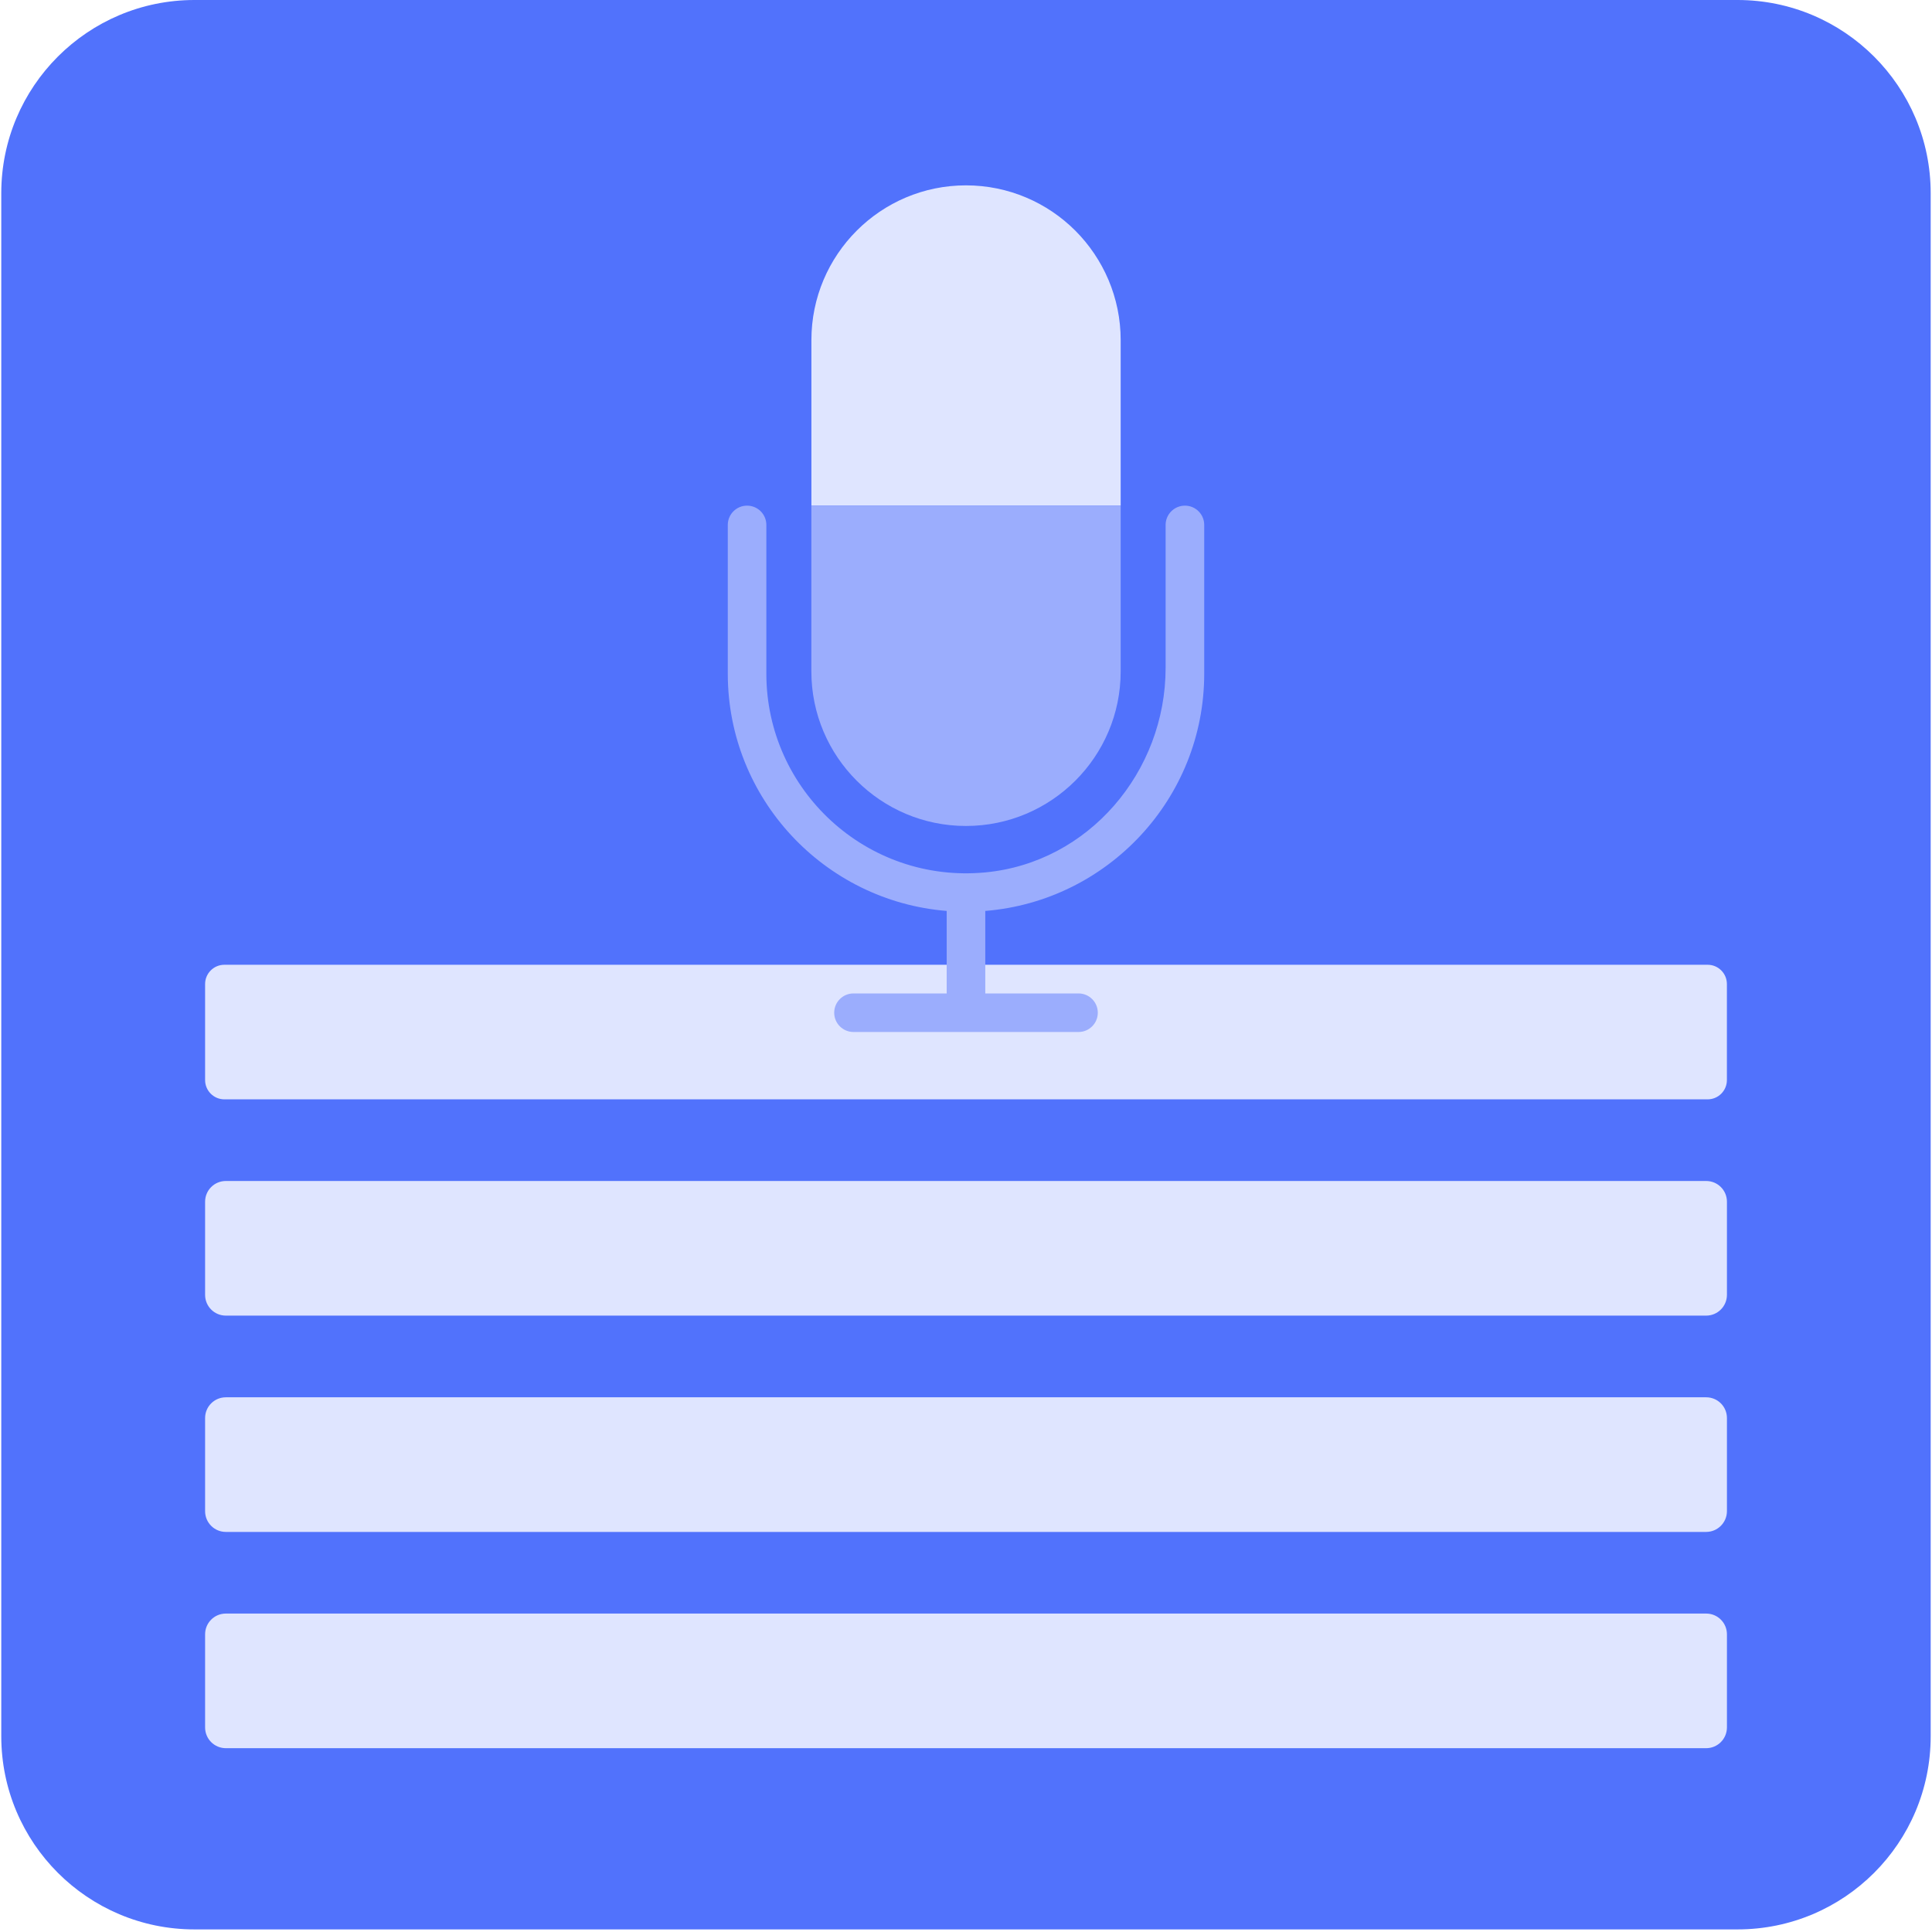
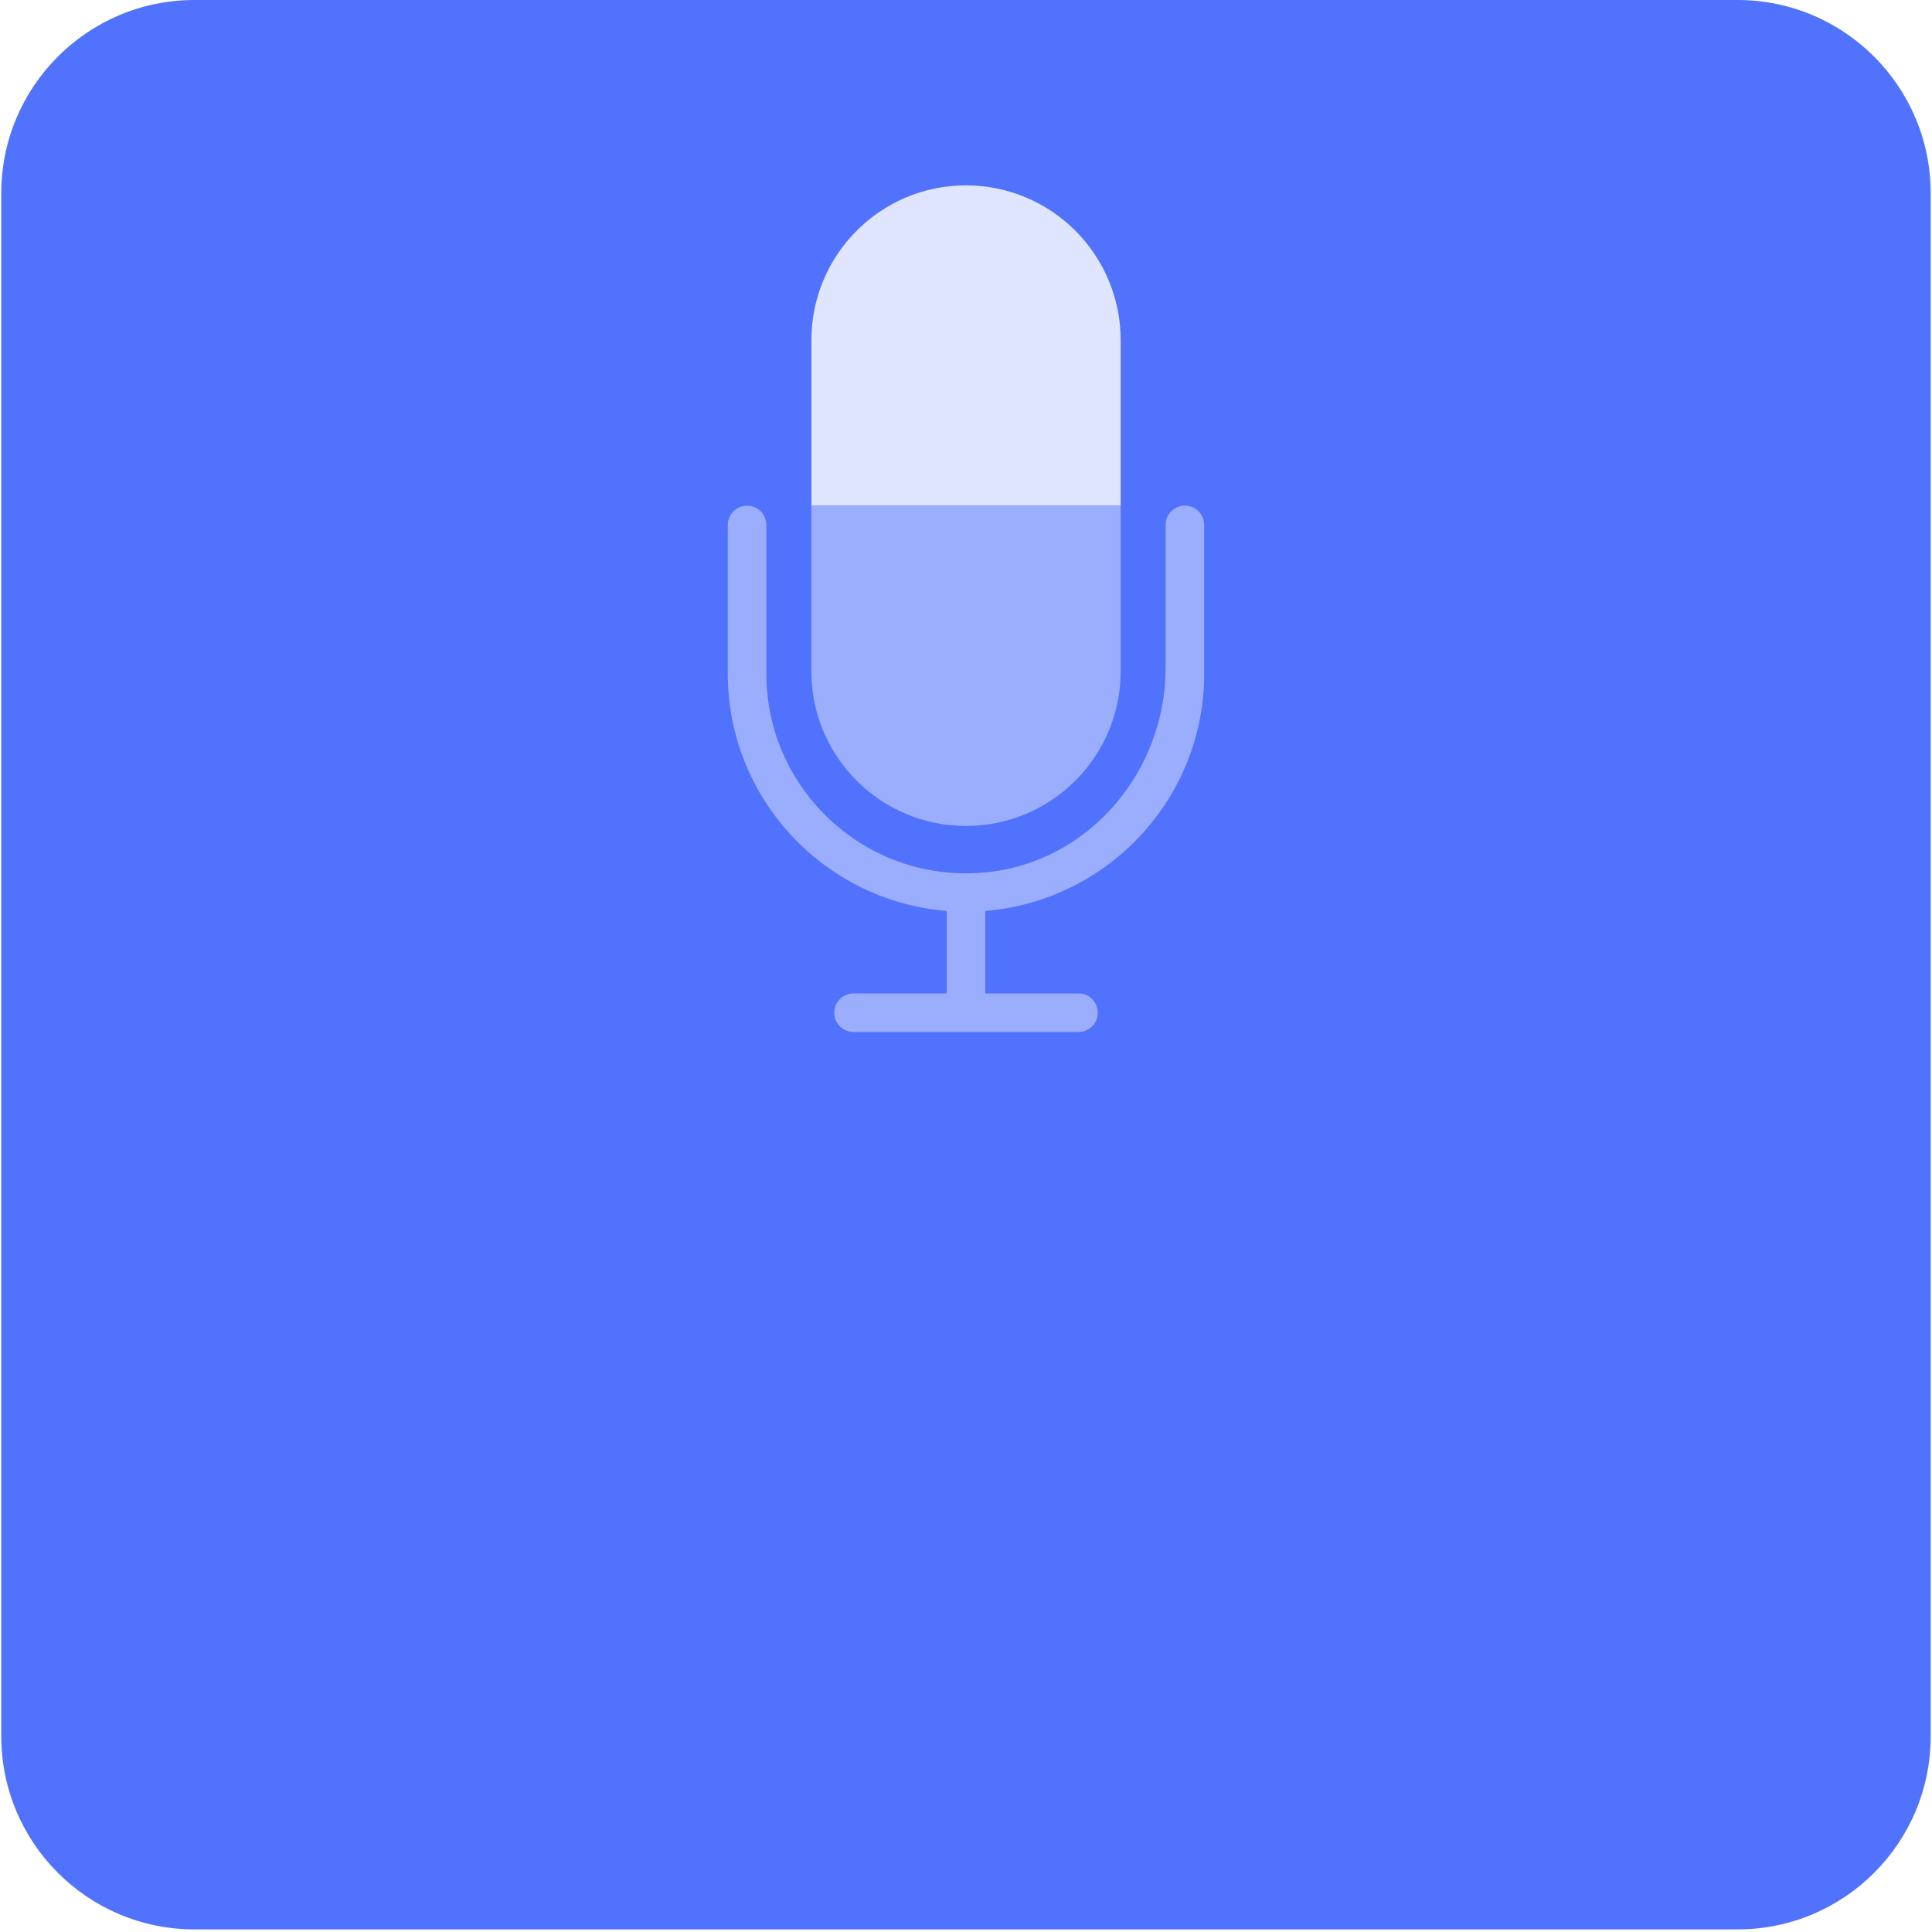
<svg xmlns="http://www.w3.org/2000/svg" version="1.1" id="Layer_1" x="0px" y="0px" viewBox="0 0 500 500" style="enable-background:new 0 0 500 500;" xml:space="preserve">
  <style type="text/css">
	.st0{fill:#5172FC;}
	.st1{fill:#DFE5FF;}
	.st2{fill:#9BADFD;}
</style>
  <g>
    <path class="st0" d="M449.67,499.33H50.33c-27.61,0-50-22.39-50-50V50c0-27.61,22.39-50,50-50h399.33c27.61,0,50,22.39,50,50   v399.33C499.67,476.95,477.28,499.33,449.67,499.33z" />
-     <path class="st1" d="M441.93,284.51H58.07c-2.76,0-4.99-2.24-4.99-4.99v-24.85c0-2.76,2.24-4.99,4.99-4.99h383.86   c2.76,0,4.99,2.24,4.99,4.99v24.85C446.92,282.27,444.69,284.51,441.93,284.51z" />
-     <path class="st1" d="M441.55,340.48H58.45c-2.97,0-5.37-2.4-5.37-5.37v-24.1c0-2.97,2.4-5.37,5.37-5.37h383.11   c2.97,0,5.37,2.4,5.37,5.37v24.1C446.92,338.08,444.52,340.48,441.55,340.48z" />
-     <path class="st1" d="M441.55,396.46H58.45c-2.97,0-5.37-2.4-5.37-5.37v-24.1c0-2.97,2.4-5.37,5.37-5.37h383.11   c2.97,0,5.37,2.4,5.37,5.37v24.1C446.92,394.05,444.52,396.46,441.55,396.46z" />
-     <path class="st1" d="M441.55,452.43H58.45c-2.97,0-5.37-2.4-5.37-5.37v-24.1c0-2.97,2.4-5.37,5.37-5.37h383.11   c2.97,0,5.37,2.4,5.37,5.37v24.1C446.92,450.03,444.52,452.43,441.55,452.43z" />
    <g>
      <path class="st1" d="M290.03,88.02v42.84h-80.04V88.02c0-22.12,17.93-40.05,40-40.05c11.04,0,21.07,4.49,28.31,11.73    C285.53,66.95,290.03,76.99,290.03,88.02z" />
      <path class="st2" d="M290.03,130.87v42.89c0,22.07-17.93,40-40.05,40c-22.07,0-40-17.93-40-40v-42.89H290.03z" />
      <path class="st2" d="M301.66,135.86v36.98c0,26.89-19.92,50.42-46.69,52.94c-30.72,2.89-56.64-21.3-56.64-51.43v-38.5    c0-2.76-2.24-4.99-4.99-4.99l0,0c-2.76,0-4.99,2.24-4.99,4.99v38.5c0,32.31,24.99,58.84,56.65,61.4v21.35h-24.12    c-2.76,0-4.99,2.24-4.99,4.99l0,0c0,2.76,2.24,4.99,4.99,4.99h58.24c2.76,0,4.99-2.24,4.99-4.99l0,0c0-2.76-2.24-4.99-4.99-4.99    h-24.13v-21.35c31.66-2.56,56.66-29.09,56.66-61.4v-38.5c0-2.76-2.24-4.99-4.99-4.99l0,0C303.9,130.86,301.66,133.1,301.66,135.86    z" />
    </g>
  </g>
</svg>